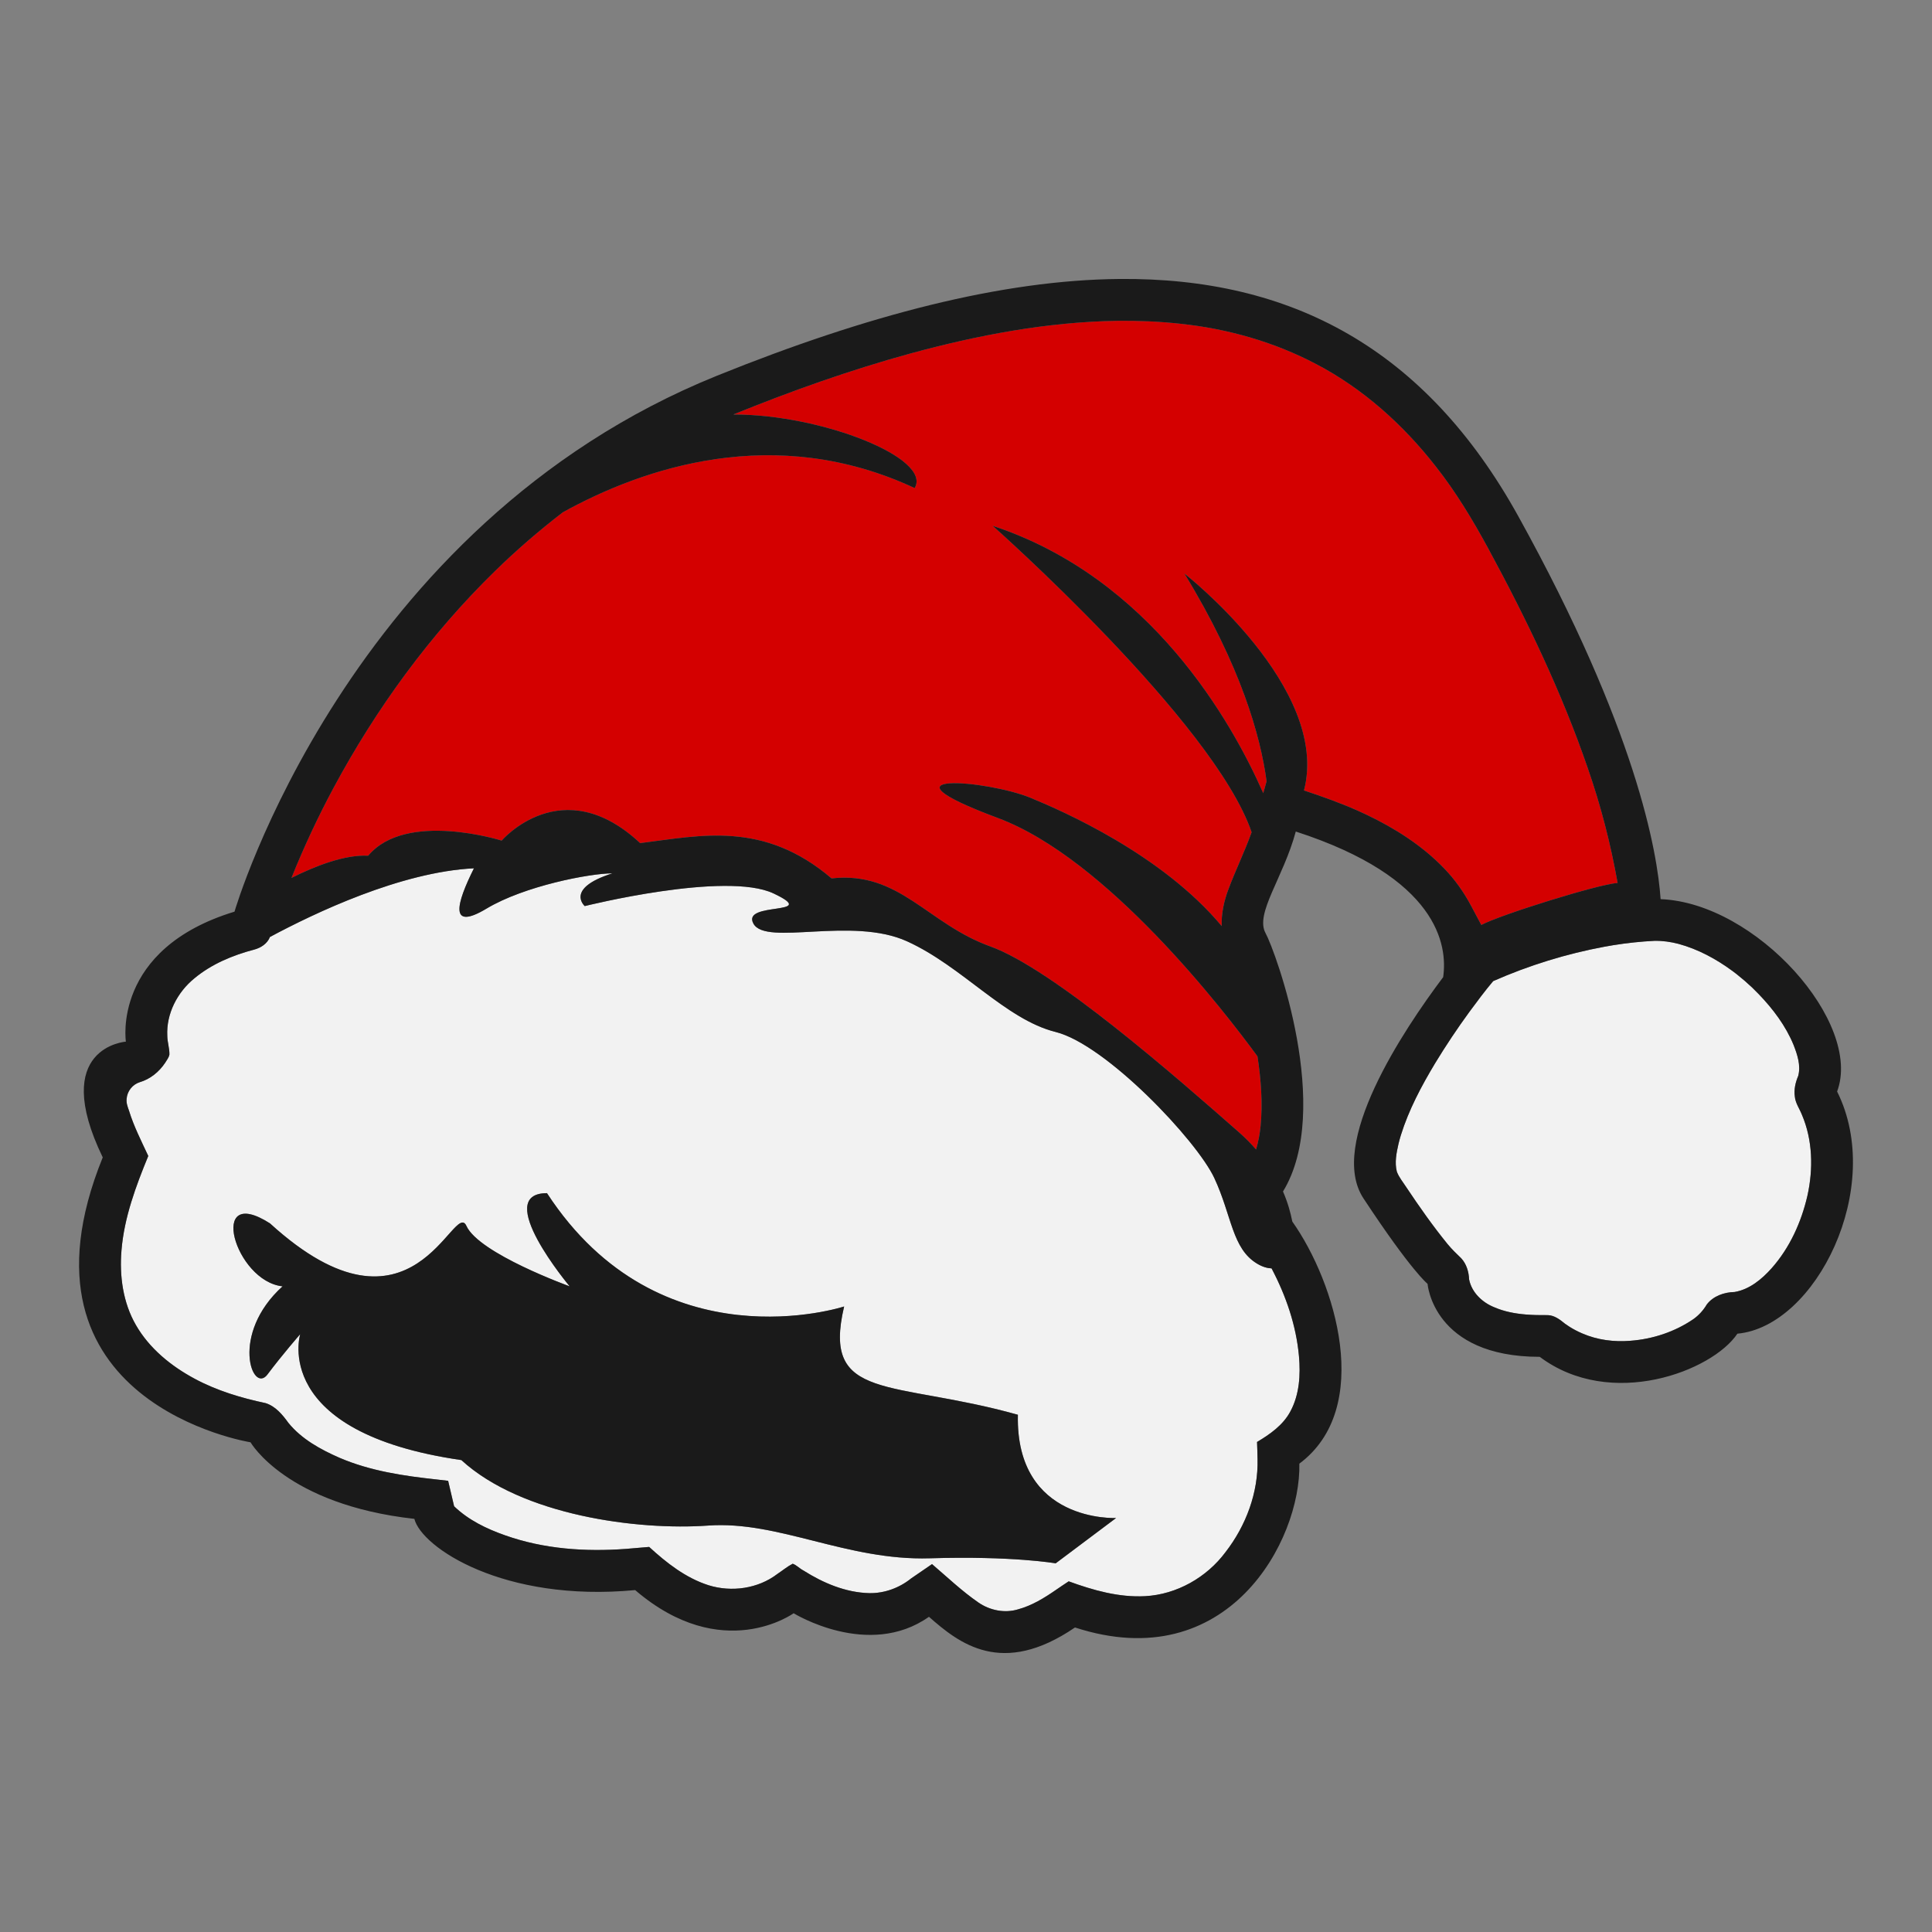
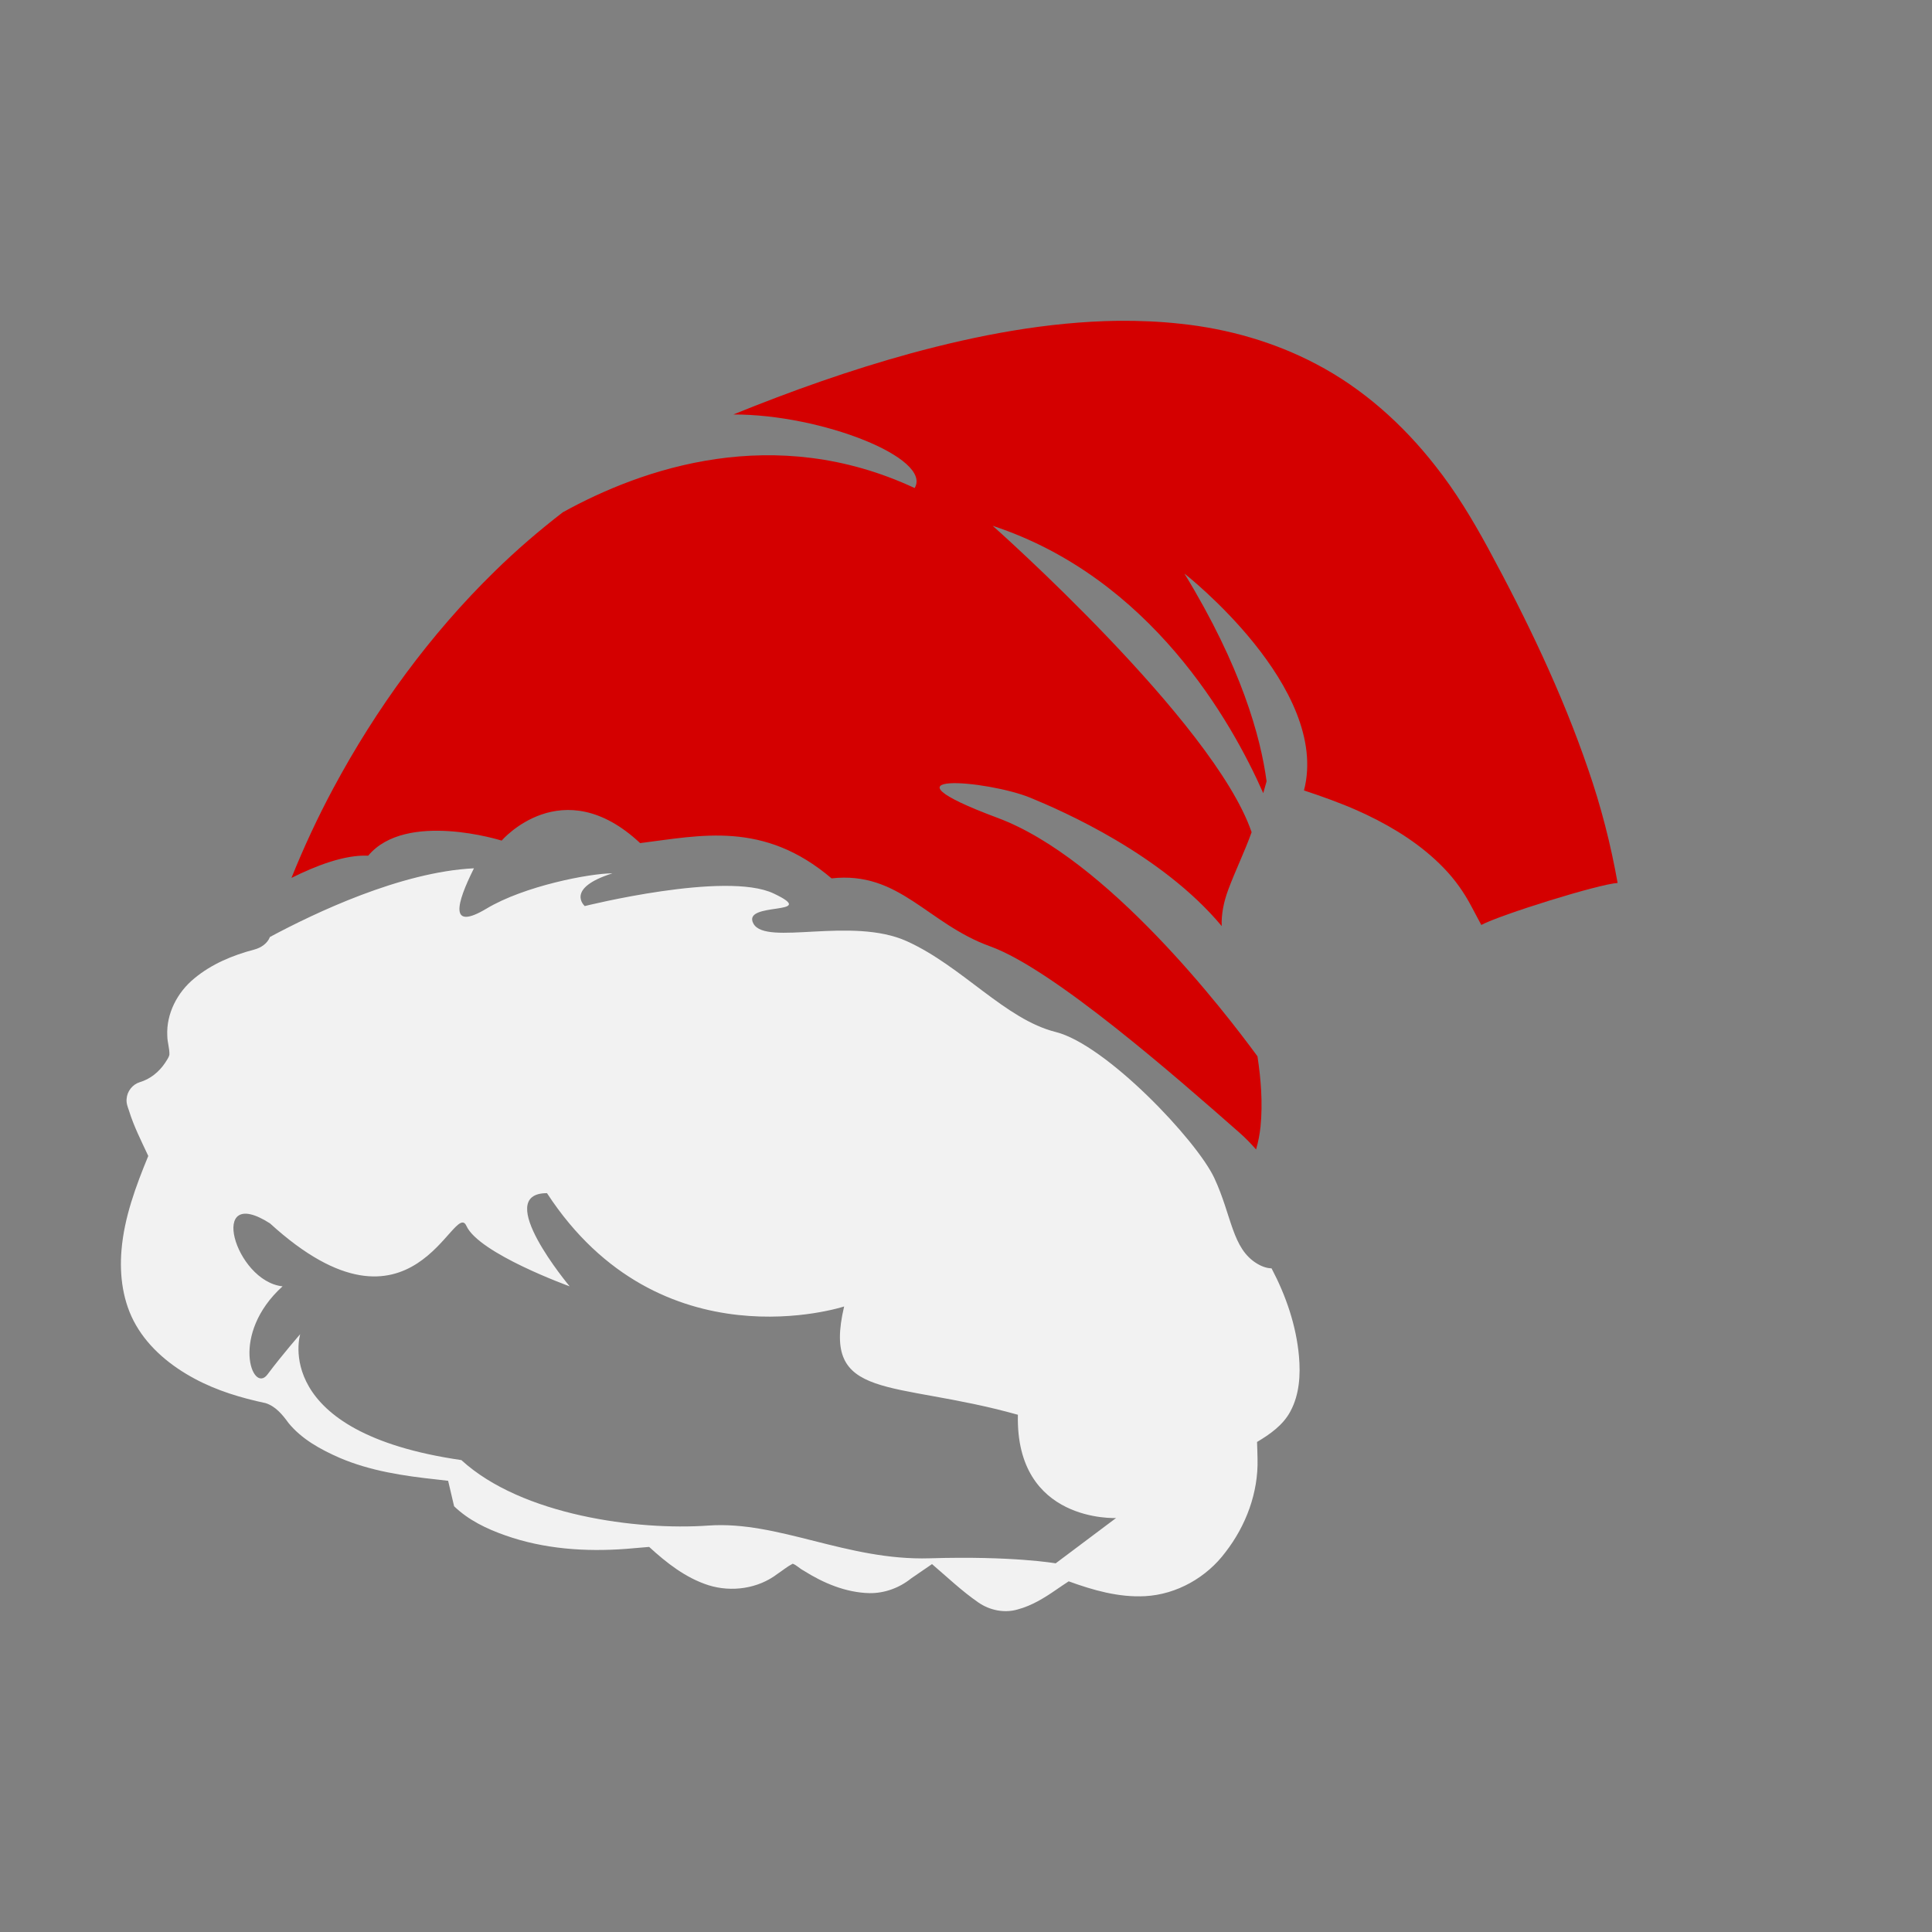
<svg xmlns="http://www.w3.org/2000/svg" width="1000" height="1000" viewBox="0 0 1000 1000" version="1.1" id="svg5" xml:space="preserve">
  <rect x="0" y="0" width="1000" height="1000" fill="#808080" stroke="none" />
  <defs id="defs2" />
  <g id="layer1" />
  <g id="g16" transform="translate(-31.548,-7.653)">
    <path id="path8" style="fill:#d40000;stroke-width:1.543" d="m 610.146,173.699 c -36.39,0.524 -72.391,7.384 -107.416,16.92 -31.173,8.559 -61.668,19.416 -91.614,31.571 45.732,-0.1 103.114,22.637 93.85,38.077 -72.635,-33.896 -140.741,-10.326 -182.103,12.542 -12.307,9.488 -24.099,19.645 -35.197,30.511 -33.52,32.749 -61.427,71.043 -83.568,112.292 -8.081,15.063 -15.313,30.586 -21.694,46.449 12.403,-6.207 27.601,-12.131 39.717,-11.493 19.551,-23.462 69.082,-7.82 69.082,-7.82 0,0 31.283,-36.498 71.689,1.302 31.282,-3.91 63.867,-11.73 99.06,18.249 35.192,-3.91 49.53,23.463 82.115,35.194 32.586,11.731 96.455,67.778 129.04,96.453 3.24,2.851 6.027,5.757 8.585,8.673 1.137,-3.909 1.907,-7.942 2.32,-11.954 1.17,-12.085 0.228,-24.277 -1.597,-36.254 -17.011,-23.256 -77.869,-102.319 -134.437,-123.393 -66.475,-24.765 -5.214,-19.55 16.944,-10.426 16.654,6.858 67.911,29.181 98.99,66.409 -0.276,-6.37 1.149,-12.826 3.354,-18.774 3.735,-10.057 8.506,-19.716 12.117,-29.818 -19.56,-57.208 -134.012,-158.59 -134.012,-158.59 81.679,26.906 123.597,101.152 140.033,138.379 0.194,-0.684 0.376,-1.37 0.576,-2.052 0.384,-1.365 0.767,-2.73 1.151,-4.095 -3.093,-23.115 -13.158,-59.429 -42.528,-107.518 0,0 75.697,59.058 61.886,112.258 9.296,3.085 18.523,6.362 27.488,10.321 1.478,0.654 3.309,1.486 4.906,2.251 14.664,7.002 28.666,15.864 39.997,27.618 5.675,5.844 10.43,12.539 14.22,19.744 1.749,3.214 3.439,6.46 5.162,9.688 9.836,-5.264 60.898,-21.202 70.562,-21.727 -3.56,-20.058 -8.645,-39.847 -15.329,-59.093 -13.558,-39.578 -31.77,-77.388 -51.677,-114.124 -8.082,-14.85 -16.829,-29.41 -27.347,-42.682 -16.775,-21.423 -37.499,-40.055 -61.7,-52.702 -21.699,-11.449 -45.701,-18.252 -70.059,-20.835 -10.811,-1.199 -21.695,-1.642 -32.569,-1.552 z" />
    <path id="path9" style="fill:#f2f2f2;stroke-width:1.543" d="m 276.866,457.086 c -37.898,1.849 -82.566,23.185 -105.599,35.543 -1.324,3.432 -4.706,5.627 -8.16,6.53 -11.126,2.936 -22.082,7.48 -30.987,14.913 -8.755,7.131 -14.577,18.294 -13.982,29.724 0.019,3.272 1.177,6.425 1.097,9.694 -0.297,1.584 -1.403,2.916 -2.218,4.285 -3.125,4.681 -7.75,8.457 -13.199,10.038 -3.715,1.185 -6.48,4.709 -6.732,8.597 -0.247,2.135 0.531,4.161 1.232,6.126 2.498,8.141 6.397,15.744 9.977,23.441 -6.43,15.658 -12.474,31.813 -13.865,48.82 -1.11,13.215 0.747,27.054 7.452,38.674 6.964,12.131 18.198,21.253 30.393,27.793 11.472,6.179 24.066,9.953 36.764,12.647 5.152,1.643 8.744,5.991 11.791,10.224 6.871,8.445 16.671,13.773 26.482,18.083 15.95,6.835 33.286,9.397 50.42,11.228 1.924,0.224 3.847,0.448 5.771,0.672 1.052,4.387 2.057,8.784 3.092,13.175 7.415,7.159 16.875,11.713 26.509,15.082 19.962,7.071 41.498,8.554 62.495,6.976 3.985,-0.311 7.969,-0.657 11.951,-1.013 9.005,8.264 18.948,16.076 30.749,19.834 11.9,3.708 25.634,1.788 35.615,-5.843 2.648,-1.761 5.104,-3.826 7.937,-5.295 2.068,0.744 3.572,2.502 5.524,3.49 10.252,6.493 21.935,11.464 34.223,11.734 7.801,0.118 15.516,-2.743 21.567,-7.624 3.598,-2.468 7.196,-4.936 10.794,-7.404 7.884,6.751 15.433,13.955 23.993,19.864 5.881,4.076 13.567,5.654 20.482,3.568 7.217,-1.945 13.647,-5.909 19.738,-10.125 2.169,-1.477 4.329,-2.974 6.536,-4.391 12.636,4.617 25.96,8.405 39.545,7.681 16.368,-0.882 31.893,-9.711 41.624,-22.805 10.593,-13.666 17.035,-30.847 16.568,-48.245 -0.026,-2.924 -0.16,-5.844 -0.256,-8.766 6.73,-4.004 13.504,-8.747 17.264,-15.832 4.693,-8.699 5.297,-18.925 4.436,-28.591 -1.438,-15.938 -6.729,-31.291 -14.172,-45.418 -2.2,-0.09 -4.683,-0.768 -7.485,-2.45 -13.034,-7.821 -13.034,-24.764 -22.158,-44.315 -9.124,-19.551 -56.047,-69.083 -82.115,-75.6 -26.069,-6.517 -48.227,-33.888 -76.902,-46.922 -28.675,-13.034 -72.995,2.606 -79.512,-9.125 -6.517,-11.731 35.194,-3.912 10.429,-15.643 -24.765,-11.731 -97.758,6.518 -97.758,6.518 0,0 -10.427,-9.124 14.338,-16.944 -11.731,0 -45.62,6.518 -65.171,18.249 -19.551,11.731 -15.642,-2.608 -6.518,-20.856 z m 37.8,168.142 c 58.654,89.936 153.804,58.653 153.804,58.653 -11.731,49.53 24.764,37.801 89.935,56.049 -1.303,56.047 50.836,53.44 50.836,53.44 l -31.282,23.462 c 0,0 -22.161,-3.91 -65.174,-2.607 -43.013,1.303 -78.203,-19.551 -114.699,-16.944 -36.496,2.607 -96.456,-5.216 -127.738,-33.892 -99.06,-14.338 -83.417,-65.171 -83.417,-65.171 0,0 -9.124,10.428 -16.944,20.856 -7.821,10.427 -19.552,-20.855 7.82,-45.62 -24.765,-2.607 -39.104,-53.442 -6.518,-32.587 74.295,67.778 95.152,-13.033 101.669,1.305 6.517,14.338 53.44,31.282 53.44,31.282 0,0 -40.407,-48.227 -11.731,-48.227 z" />
-     <path id="path10" style="fill:#f2f2f2;stroke-width:1.543" d="m 887.928,494.621 c -7.14,0.349 -14.256,1.118 -21.314,2.248 -1.33,0.237 -3.099,0.508 -4.595,0.799 -19.748,3.669 -39.188,9.676 -57.61,17.806 -4.3,5.111 -8.323,10.509 -12.295,15.899 -6.264,8.57 -12.238,17.546 -17.707,26.527 -7.113,11.838 -13.676,24.15 -17.797,37.381 -0.38,1.27 -0.868,2.965 -1.208,4.421 -1.065,4.687 -2.067,9.651 -0.853,14.407 1.144,3.026 3.296,5.543 5.026,8.248 6.686,10.013 13.622,19.886 21.226,29.227 2.171,2.662 4.674,5.02 7.127,7.41 2.672,2.95 3.858,6.946 4.017,10.857 1.312,6.762 6.866,12.013 13.105,14.467 5.136,2.225 10.706,3.26 16.26,3.719 0.618,0.046 1.84,0.141 2.691,0.175 2.751,0.176 5.846,0.12 8.766,0.154 3.434,0.147 6.256,2.338 8.799,4.427 0.815,0.586 1.609,1.124 2.299,1.558 1.921,1.229 4.343,2.513 6.617,3.471 7.8,3.4 16.458,4.516 24.906,3.818 11.603,-0.851 23.054,-4.643 32.674,-11.222 2.823,-2 5.172,-4.618 6.925,-7.591 3.362,-4.393 9.028,-6.333 14.404,-6.44 7.739,-1.343 14.074,-6.61 19.159,-12.313 9.362,-10.562 15.345,-23.802 18.502,-37.478 3.075,-13.859 2.79,-28.821 -2.86,-42.004 -1.24,-3.138 -3.362,-5.978 -3.655,-9.432 -0.515,-3.643 0.356,-7.322 1.775,-10.661 1.405,-5.413 -0.463,-10.973 -2.423,-15.998 -4.084,-9.93 -10.655,-18.632 -18.062,-26.322 -0.979,-0.995 -2.267,-2.31 -3.393,-3.399 -2.574,-2.429 -5.255,-4.743 -8.034,-6.934 -0.458,-0.336 -1.452,-1.105 -2.115,-1.606 -8.423,-6.204 -17.811,-11.291 -27.943,-14.039 -4.046,-1.06 -8.229,-1.649 -12.415,-1.579 z" />
-     <path id="path1" style="fill:#1a1a1a;stroke-width:1.543" d="m 610.957,152.047 c -60.711,0.54 -130.376,18.607 -208.257,50.059 -191.705,77.419 -249.772,277.42 -249.772,277.42 -63.595,19.355 -56.221,67.28 -56.221,67.28 0,0 -39.631,2.767 -11.981,59.91 -51.613,127.189 76.498,147.467 76.498,147.467 0,0 18.435,32.256 84.794,39.629 3.687,14.747 46.081,43.321 114.284,36.869 45.161,38.71 82.028,11.981 82.028,11.981 0,0 38.71,23.961 70.047,1.841 15.668,13.825 37.788,31.336 75.576,5.53 79.263,25.806 117.052,-45.16 116.131,-84.791 38.529,-28.692 18.722,-93.751 -3.637,-125.316 -0.916,-4.639 -2.335,-9.827 -4.821,-15.558 25.951,-42.471 -3.751,-124.065 -9.052,-133.783 -5.53,-10.138 9.215,-28.57 15.667,-52.533 73.649,23.868 78.654,58.784 76.287,75.359 -20.946,27.868 -59.831,86.307 -41.263,114.504 24.885,37.788 33.181,44.24 33.181,44.24 0,0 2.763,37.788 58.062,37.788 36.866,27.65 89.402,7.374 102.305,-11.981 40.553,-3.687 76.498,-75.579 51.614,-125.349 13.335,-35.561 -41.929,-97.684 -91.355,-99.56 C 889.411,448.51 878.523,385.268 817.448,274.916 769.291,187.906 699.688,151.258 610.957,152.047 Z m -0.811,21.651 c 10.874,-0.09 21.758,0.353 32.569,1.552 24.357,2.583 48.36,9.386 70.059,20.835 24.2,12.647 44.925,31.279 61.7,52.702 10.517,13.272 19.265,27.832 27.347,42.682 19.907,36.736 38.119,74.546 51.677,114.124 6.684,19.246 11.77,39.035 15.329,59.093 -9.664,0.524 -60.726,16.462 -70.562,21.727 -1.723,-3.228 -3.413,-6.474 -5.162,-9.688 -3.79,-7.205 -8.546,-13.9 -14.22,-19.744 -11.331,-11.754 -25.332,-20.616 -39.997,-27.618 -1.597,-0.765 -3.428,-1.597 -4.906,-2.251 -8.965,-3.959 -18.193,-7.236 -27.488,-10.321 13.81,-53.2 -61.886,-112.258 -61.886,-112.258 29.37,48.09 39.435,84.404 42.528,107.518 -0.384,1.365 -0.767,2.73 -1.151,4.095 -0.199,0.682 -0.382,1.369 -0.576,2.052 C 668.97,380.971 627.052,306.725 545.373,279.819 c 0,0 114.453,101.382 134.012,158.59 -3.611,10.101 -8.382,19.761 -12.117,29.818 -2.205,5.947 -3.63,12.404 -3.354,18.774 -31.08,-37.229 -82.336,-59.552 -98.99,-66.409 -22.158,-9.124 -83.419,-14.339 -16.944,10.426 56.568,21.074 117.426,100.137 134.437,123.393 1.825,11.977 2.767,24.169 1.597,36.254 -0.413,4.012 -1.183,8.045 -2.32,11.954 -2.558,-2.916 -5.345,-5.822 -8.585,-8.673 -32.586,-28.675 -96.455,-84.722 -129.04,-96.453 -32.586,-11.731 -46.923,-39.104 -82.115,-35.194 -35.192,-29.979 -67.778,-22.16 -99.06,-18.249 -40.406,-37.799 -71.689,-1.302 -71.689,-1.302 0,0 -49.531,-15.642 -69.082,7.82 -12.116,-0.638 -27.314,5.286 -39.717,11.493 6.38,-15.863 13.612,-31.385 21.694,-46.449 22.141,-41.249 50.048,-79.543 83.568,-112.292 11.097,-10.866 22.89,-21.023 35.197,-30.511 41.363,-22.868 109.469,-46.438 182.103,-12.542 9.264,-15.44 -48.118,-38.178 -93.85,-38.077 29.945,-12.155 60.44,-23.013 91.614,-31.571 35.025,-9.537 71.026,-16.396 107.416,-16.92 z M 276.866,457.086 c -9.124,18.248 -13.033,32.587 6.518,20.856 19.551,-11.731 53.44,-18.249 65.171,-18.249 -24.765,7.821 -14.338,16.944 -14.338,16.944 0,0 72.993,-18.249 97.758,-6.518 24.765,11.731 -16.947,3.912 -10.429,15.643 6.517,11.731 50.836,-3.91 79.512,9.125 28.675,13.034 50.834,40.405 76.902,46.922 26.069,6.517 72.991,56.049 82.115,75.6 9.124,19.551 9.123,36.495 22.158,44.315 2.802,1.681 5.285,2.36 7.485,2.45 7.443,14.127 12.734,29.48 14.172,45.418 0.861,9.666 0.257,19.892 -4.436,28.591 -3.76,7.085 -10.534,11.828 -17.264,15.832 0.096,2.922 0.23,5.842 0.256,8.766 0.468,17.398 -5.974,34.579 -16.568,48.245 -9.731,13.094 -25.256,21.924 -41.624,22.805 -13.585,0.724 -26.909,-3.064 -39.545,-7.681 -2.207,1.417 -4.367,2.914 -6.536,4.391 -6.091,4.216 -12.521,8.18 -19.738,10.125 -6.915,2.086 -14.601,0.508 -20.482,-3.568 -8.559,-5.91 -16.109,-13.114 -23.993,-19.864 -3.598,2.468 -7.196,4.936 -10.794,7.404 -6.051,4.881 -13.766,7.742 -21.567,7.624 -12.289,-0.27 -23.971,-5.241 -34.223,-11.734 -1.952,-0.987 -3.456,-2.745 -5.524,-3.49 -2.834,1.469 -5.29,3.533 -7.937,5.295 -9.981,7.631 -23.715,9.551 -35.615,5.843 -11.8,-3.758 -21.744,-11.57 -30.749,-19.834 -3.982,0.356 -7.966,0.701 -11.951,1.013 -20.997,1.578 -42.533,0.095 -62.495,-6.976 -9.634,-3.369 -19.094,-7.923 -26.509,-15.082 -1.034,-4.391 -2.04,-8.788 -3.092,-13.175 -1.924,-0.224 -3.847,-0.448 -5.771,-0.672 -17.134,-1.831 -34.47,-4.393 -50.42,-11.228 -9.811,-4.311 -19.611,-9.638 -26.482,-18.083 -3.048,-4.233 -6.639,-8.581 -11.791,-10.224 -12.698,-2.694 -25.291,-6.468 -36.764,-12.647 -12.196,-6.54 -23.429,-15.661 -30.393,-27.793 -6.706,-11.62 -8.562,-25.459 -7.452,-38.674 1.391,-17.008 7.435,-33.163 13.865,-48.82 -3.58,-7.697 -7.479,-15.3 -9.977,-23.441 -0.702,-1.965 -1.48,-3.991 -1.232,-6.126 0.252,-3.889 3.017,-7.412 6.732,-8.597 5.449,-1.581 10.074,-5.357 13.199,-10.038 0.815,-1.369 1.92,-2.701 2.218,-4.285 0.08,-3.269 -1.077,-6.423 -1.097,-9.694 -0.594,-11.43 5.227,-22.593 13.982,-29.724 8.904,-7.433 19.86,-11.977 30.987,-14.913 3.454,-0.903 6.836,-3.098 8.16,-6.53 23.033,-12.358 67.701,-33.694 105.599,-35.543 z M 887.928,494.621 c 4.187,-0.07 8.369,0.519 12.415,1.579 10.132,2.748 19.521,7.836 27.943,14.039 0.663,0.502 1.658,1.27 2.115,1.606 2.779,2.191 5.46,4.505 8.034,6.934 1.126,1.089 2.415,2.404 3.393,3.399 7.408,7.691 13.978,16.392 18.062,26.322 1.96,5.025 3.828,10.585 2.423,15.998 -1.419,3.34 -2.29,7.019 -1.775,10.661 0.294,3.454 2.415,6.294 3.655,9.432 5.65,13.183 5.935,28.145 2.86,42.004 -3.157,13.675 -9.14,26.916 -18.502,37.478 -5.085,5.703 -11.42,10.97 -19.159,12.313 -5.376,0.106 -11.042,2.046 -14.404,6.44 -1.753,2.972 -4.101,5.59 -6.925,7.591 -9.62,6.579 -21.071,10.37 -32.674,11.222 -8.448,0.698 -17.106,-0.418 -24.906,-3.818 -2.274,-0.958 -4.697,-2.242 -6.617,-3.471 -0.691,-0.434 -1.484,-0.972 -2.299,-1.558 -2.543,-2.089 -5.365,-4.28 -8.799,-4.427 -2.92,-0.034 -6.015,0.022 -8.766,-0.154 -0.851,-0.034 -2.073,-0.129 -2.691,-0.175 -5.555,-0.458 -11.124,-1.494 -16.26,-3.719 -6.24,-2.454 -11.793,-7.706 -13.105,-14.467 -0.159,-3.911 -1.345,-7.908 -4.017,-10.857 -2.453,-2.39 -4.956,-4.748 -7.127,-7.41 -7.605,-9.341 -14.541,-19.214 -21.226,-29.227 -1.73,-2.705 -3.882,-5.221 -5.026,-8.248 -1.214,-4.756 -0.212,-9.72 0.853,-14.407 0.34,-1.456 0.828,-3.151 1.208,-4.421 4.121,-13.232 10.684,-25.543 17.797,-37.381 5.469,-8.981 11.443,-17.957 17.707,-26.527 3.972,-5.39 7.995,-10.788 12.295,-15.899 18.422,-8.13 37.862,-14.137 57.61,-17.806 1.497,-0.291 3.265,-0.562 4.595,-0.799 7.058,-1.13 14.174,-1.899 21.314,-2.248 z M 314.666,625.228 c -28.675,0 11.731,48.227 11.731,48.227 0,0 -46.923,-16.944 -53.44,-31.282 -6.517,-14.338 -27.374,66.473 -101.669,-1.305 -32.586,-20.855 -18.247,29.98 6.518,32.587 -27.372,24.765 -15.64,56.047 -7.82,45.62 7.821,-10.427 16.944,-20.856 16.944,-20.856 0,0 -15.643,50.833 83.417,65.171 31.282,28.675 91.242,36.499 127.738,33.892 36.496,-2.607 71.686,18.248 114.699,16.944 43.013,-1.303 65.174,2.607 65.174,2.607 l 31.282,-23.462 c 0,0 -52.14,2.608 -50.836,-53.44 -65.171,-18.248 -101.666,-6.519 -89.935,-56.049 0,0 -95.15,31.283 -153.804,-58.653 z" />
  </g>
</svg>